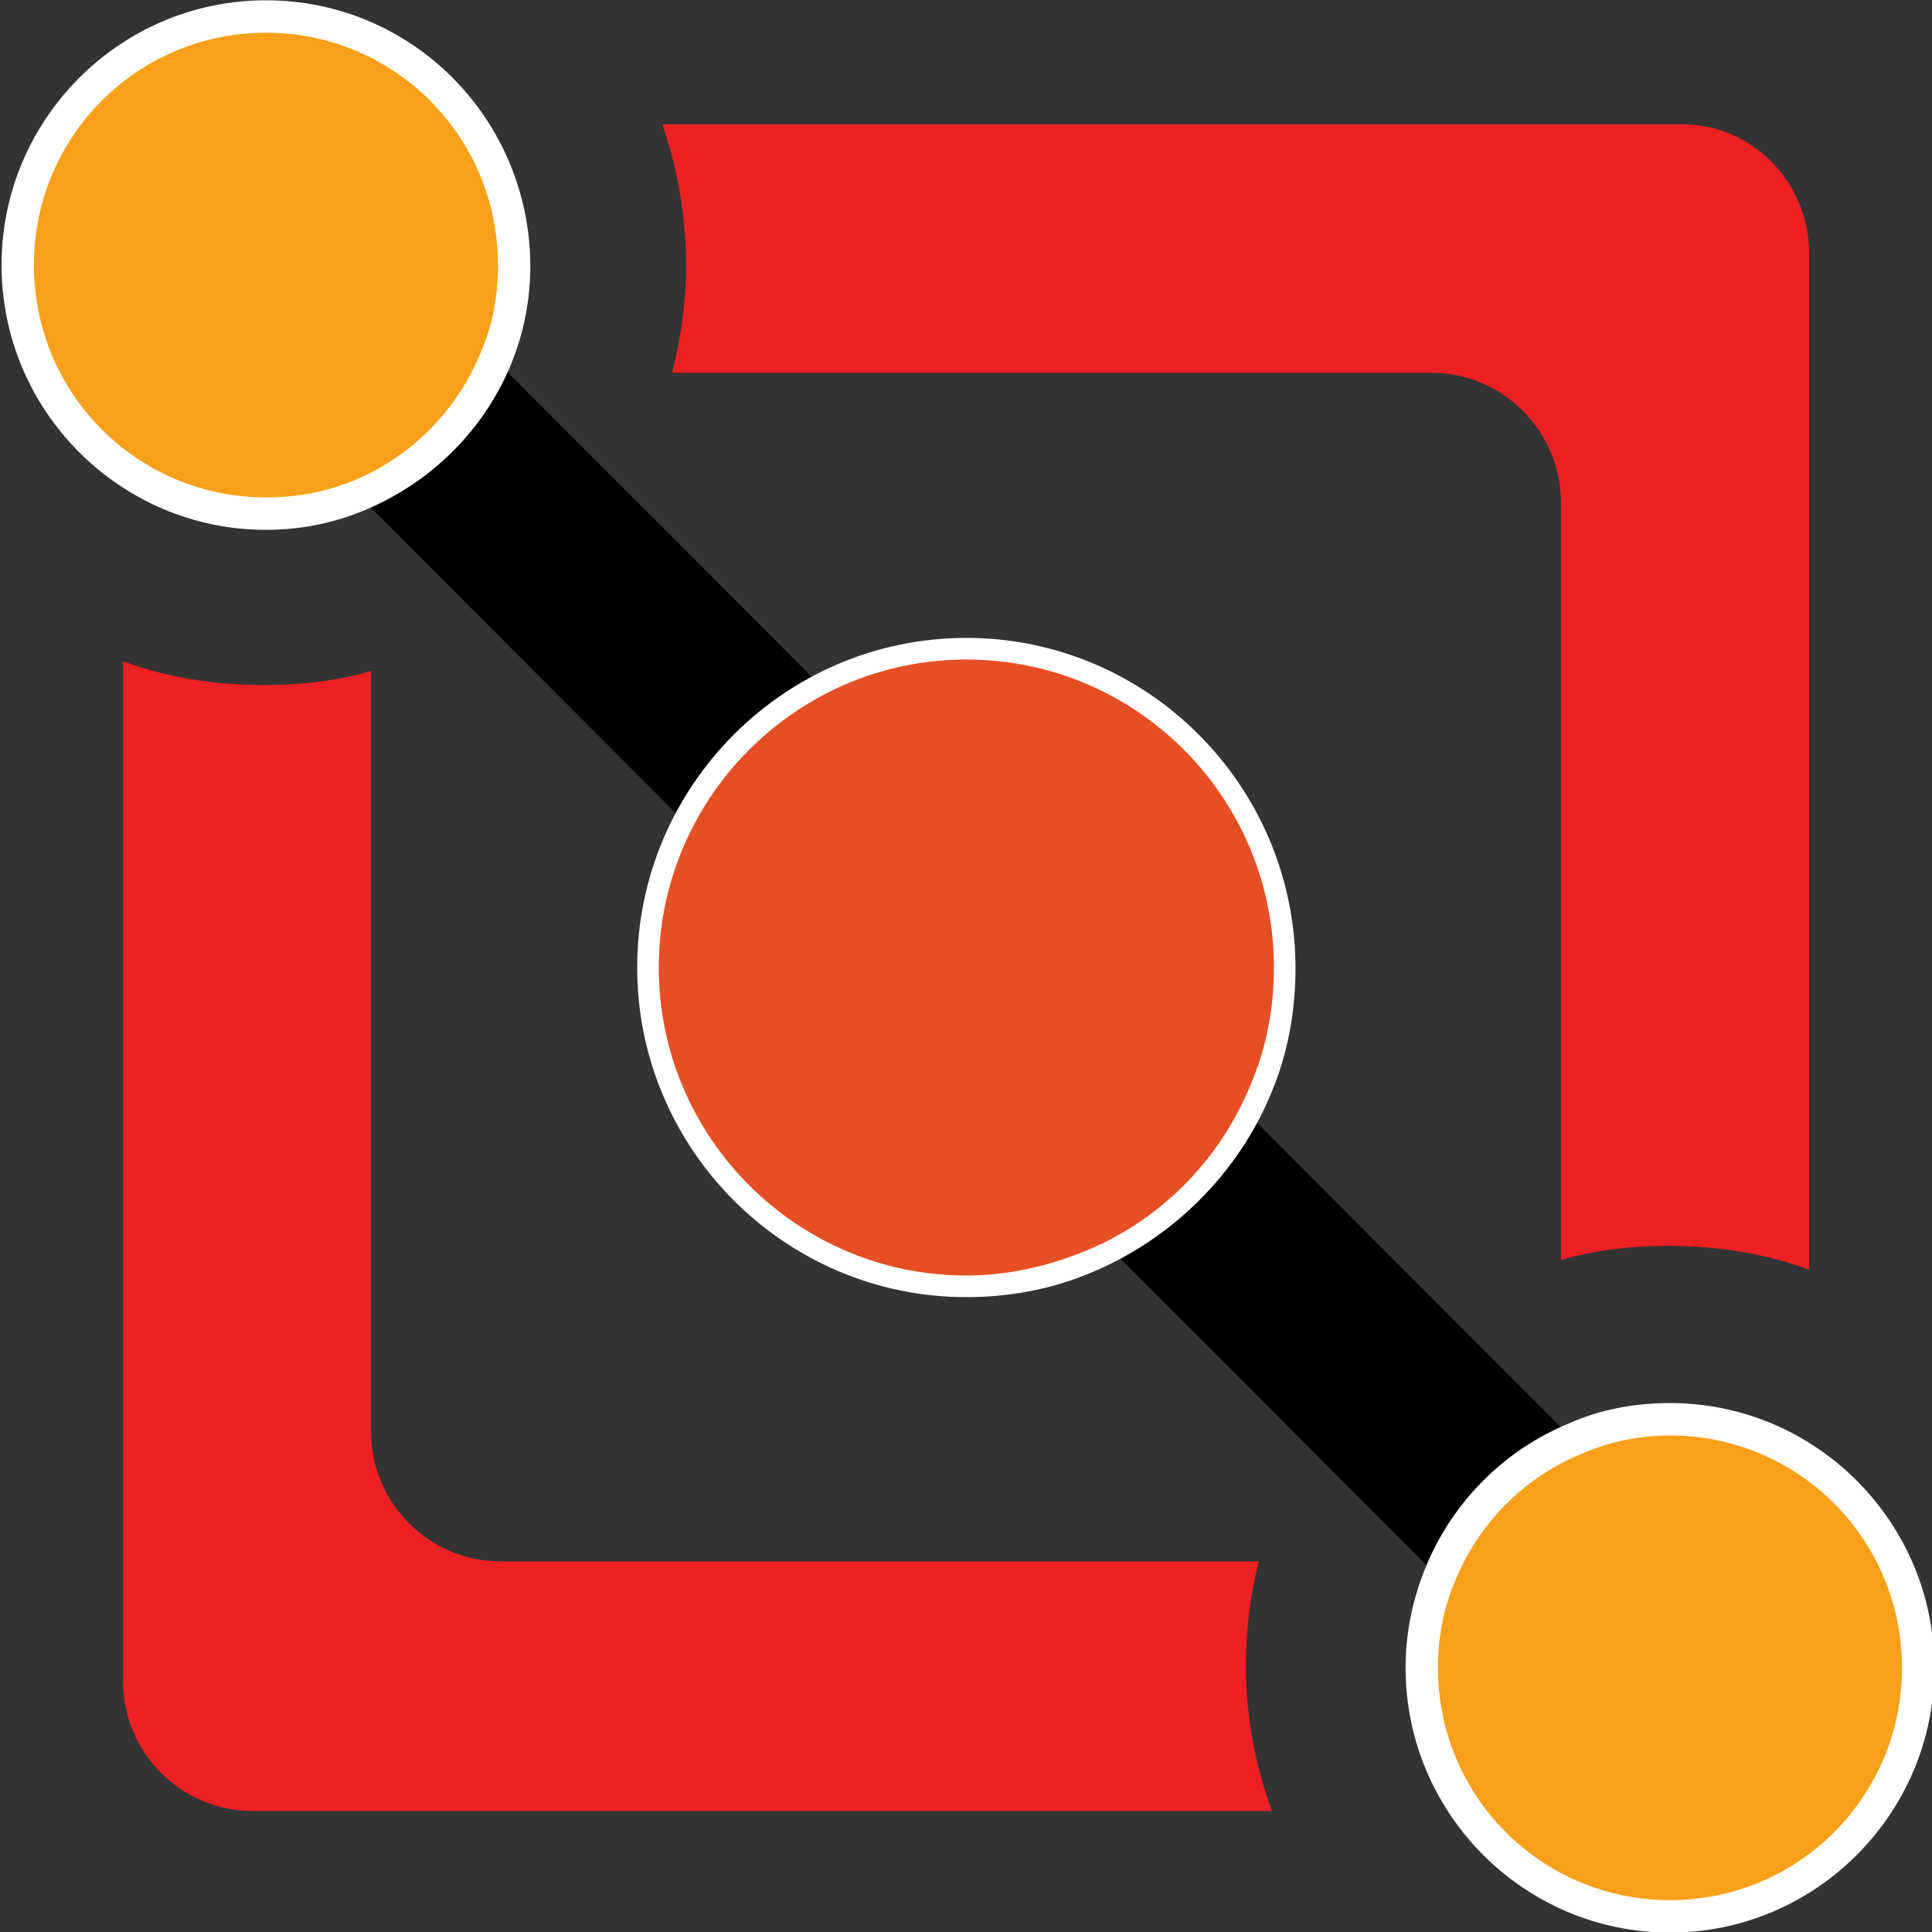
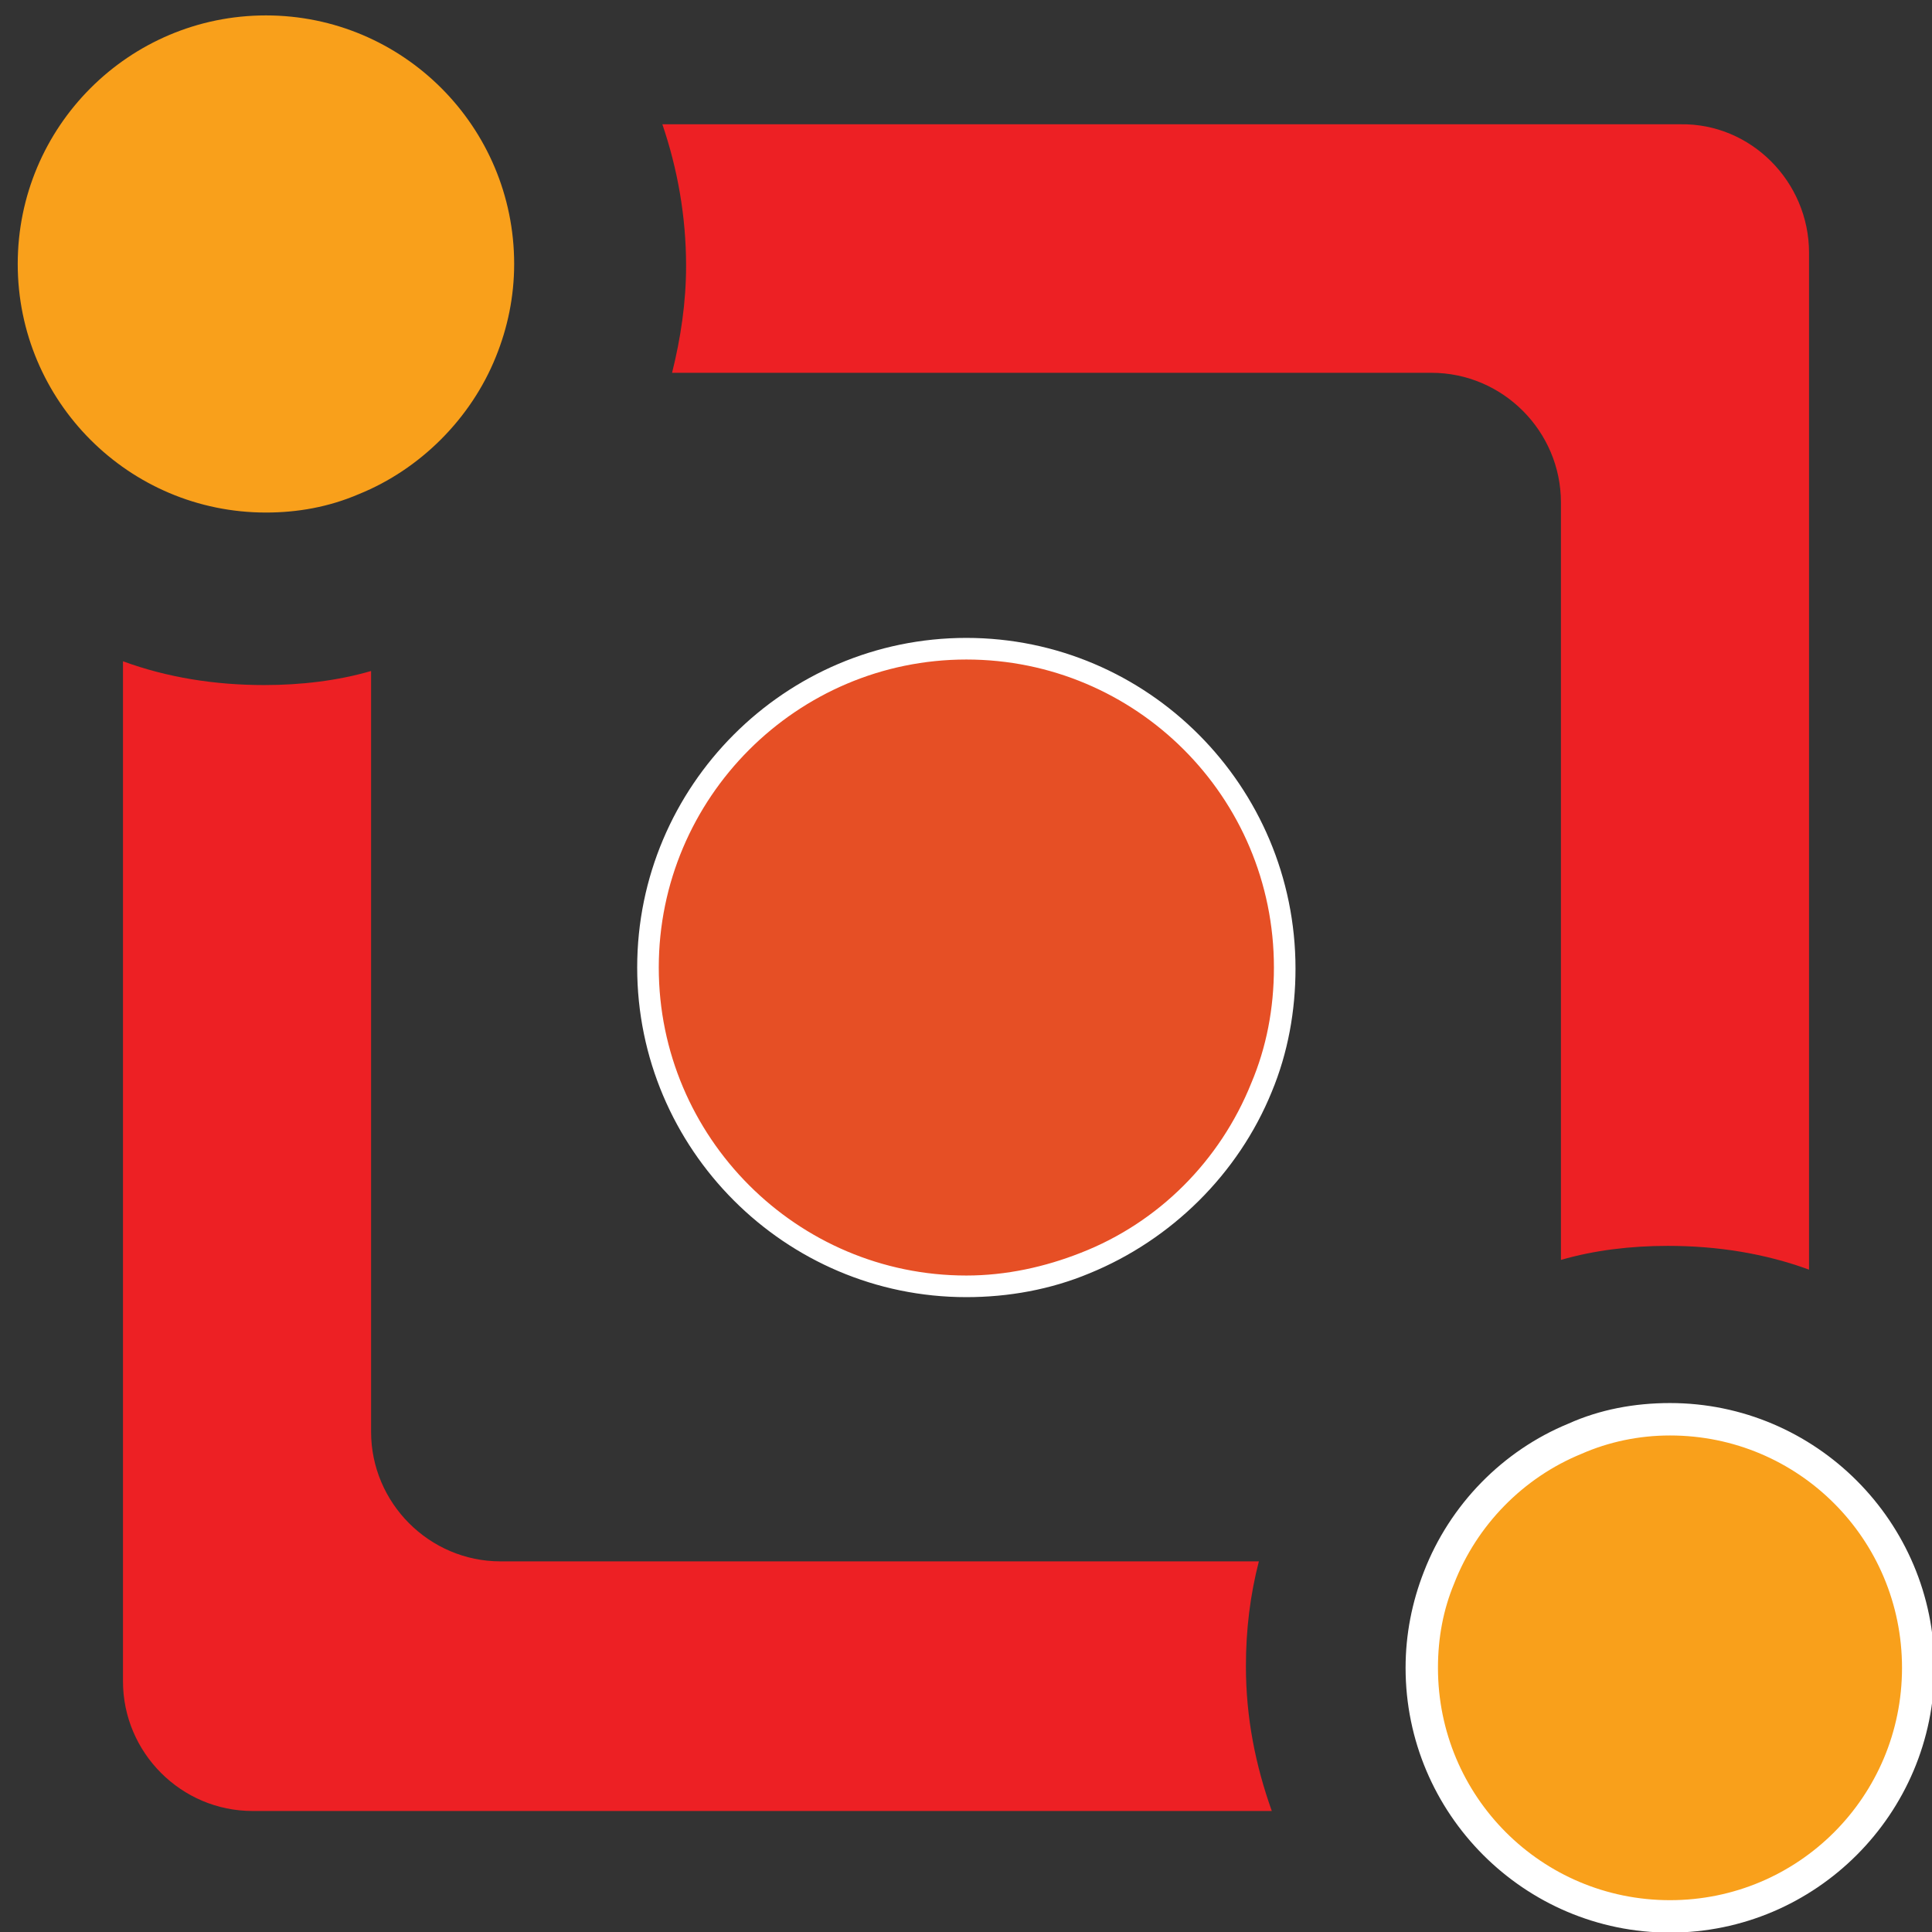
<svg xmlns="http://www.w3.org/2000/svg" xmlns:ns1="http://sodipodi.sourceforge.net/DTD/sodipodi-0.dtd" xmlns:ns2="http://www.inkscape.org/namespaces/inkscape" version="1.1" id="Calque_1" x="0px" y="0px" viewBox="0 0 128 128" xml:space="preserve" ns1:docname="logo_re2o.svg" width="128" height="128" ns2:version="0.92.3 (2405546, 2018-03-11)">
  <rect x="0" y="0" width="128" height="128" fill="#333333" stroke="none" />
  <defs id="defs3850" />
  <ns1:namedview pagecolor="#ffffff" bordercolor="#666666" borderopacity="1" objecttolerance="10" gridtolerance="10" guidetolerance="10" ns2:pageopacity="0" ns2:pageshadow="2" ns2:window-width="1853" ns2:window-height="1025" id="namedview3848" showgrid="false" ns2:zoom="1.4177726" ns2:cx="214.81788" ns2:cy="184.70713" ns2:window-x="67" ns2:window-y="27" ns2:window-maximized="1" ns2:current-layer="Calque_1" />
  <style type="text/css" id="style3821">
	.st0{fill:#ED2024;}
	.st1{stroke:#000000;stroke-miterlimit:10;}
	.st2{fill:#F9A01B;}
	.st3{fill:#FFFFFF;}
	.st4{fill:#E64F25;}
</style>
  <path class="st0" d="M 84.261,119.982 H 16.724 c -4.717,0 -8.576,-3.866 -8.576,-8.591 V 43.812 c 2.93,1.074 6.075,1.575 9.362,1.575 2.43,0 4.86,-0.286 7.075,-0.931 v 50.398 c 0,4.725 3.859,8.591 8.576,8.591 h 50.242 c -0.572,2.219 -0.858,4.51 -0.858,6.944 0,3.436 0.643,6.586 1.715,9.593 z" id="path3823" ns2:connector-curvature="0" style="fill:#ed2024;stroke-width:0.715" />
  <path class="st0" d="m 119.853,16.752 v 67.365 c -2.93,-1.074 -6.075,-1.575 -9.362,-1.575 -2.43,0 -4.86,0.286 -7.075,0.931 v -50.183 c 0,-4.725 -3.859,-8.591 -8.576,-8.591 h -50.314 c 0.572,-2.291 0.929,-4.653 0.929,-7.087 0,-3.293 -0.572,-6.443 -1.572,-9.378 h 67.466 c 4.645,-0.072 8.505,3.794 8.505,8.519 z" id="path3825" ns2:connector-curvature="0" style="fill:#ed2024;stroke-width:0.715" />
-   <path class="st1" d="m 104.558,96.215 c -3.859,1.575 -6.861,4.725 -8.433,8.591 L 73.255,81.897 45.954,54.55 23.084,31.642 c 3.859,-1.575 6.932,-4.653 8.505,-8.519 l 24.085,24.125 24.871,24.913 z" id="path3827" ns2:connector-curvature="0" style="stroke:#000000;stroke-width:0.715;stroke-miterlimit:10" />
  <g id="g3833" transform="matrix(0.715,0,0,0.716,-231.272,-117.62)">
    <path class="st2" d="m 478.2,341.5 c -12.7,0 -23,-10.3 -23,-23 0,-2.9 0.5,-5.7 1.6,-8.3 2.2,-5.8 6.8,-10.5 12.6,-12.9 2.8,-1.2 5.8,-1.8 8.8,-1.8 12.7,0 23,10.3 23,23 0,12.7 -10.3,23 -23,23 z" id="path3829" ns2:connector-curvature="0" style="fill:#f9a01b" />
    <path class="st3" d="m 478.2,297.1 c 11.9,0 21.5,9.6 21.5,21.5 0,11.9 -9.6,21.5 -21.5,21.5 -11.9,0 -21.5,-9.6 -21.5,-21.5 0,-2.8 0.5,-5.4 1.5,-7.8 2.1,-5.4 6.4,-9.8 11.8,-12 2.5,-1.1 5.3,-1.7 8.2,-1.7 m 0,-3 c -3.3,0 -6.5,0.6 -9.4,1.9 -6.1,2.5 -11,7.5 -13.4,13.7 -1.1,2.8 -1.7,5.8 -1.7,8.9 0,13.5 11,24.5 24.5,24.5 13.5,0 24.5,-11 24.5,-24.5 0,-13.5 -11,-24.5 -24.5,-24.5 z" id="path3831" ns2:connector-curvature="0" style="fill:#ffffff" />
  </g>
  <g id="g3839" transform="matrix(0.715,0,0,0.716,-231.272,-117.62)">
    <path class="st2" d="m 348.1,211.7 c -12.7,0 -23,-10.3 -23,-23 0,-12.7 10.3,-23 23,-23 12.7,0 23,10.3 23,23 0,3 -0.6,5.9 -1.7,8.6 -2.3,5.7 -7,10.4 -12.7,12.7 -2.8,1.2 -5.7,1.7 -8.6,1.7 z" id="path3835" ns2:connector-curvature="0" style="fill:#f9a01b" />
-     <path class="st3" d="m 348.1,167.3 c 11.9,0 21.5,9.6 21.5,21.5 0,2.9 -0.5,5.6 -1.6,8.1 -2.2,5.4 -6.5,9.7 -11.9,11.9 -2.5,1 -5.2,1.5 -8,1.5 -11.9,0 -21.5,-9.6 -21.5,-21.5 0,-11.9 9.6,-21.5 21.5,-21.5 m 0,-3 c -13.5,0 -24.5,11 -24.5,24.5 0,13.5 11,24.5 24.5,24.5 3.2,0 6.2,-0.6 9.1,-1.8 6.1,-2.5 11.1,-7.4 13.6,-13.5 1.2,-2.9 1.8,-6 1.8,-9.2 -0.1,-13.6 -11,-24.5 -24.5,-24.5 z" id="path3837" ns2:connector-curvature="0" style="fill:#ffffff" />
  </g>
  <g id="g3845" transform="matrix(0.715,0,0,0.716,-231.272,-117.62)">
    <path class="st4" d="m 413,283.3 c -16.2,0 -29.5,-13.2 -29.5,-29.5 0,-16.2 13.2,-29.5 29.5,-29.5 16.3,0 29.5,13.2 29.5,29.5 0,3.9 -0.7,7.6 -2.2,11.1 -3,7.4 -8.9,13.3 -16.3,16.3 -3.5,1.3 -7.2,2.1 -11,2.1 z" id="path3841" ns2:connector-curvature="0" style="fill:#e64f25" />
    <path class="st3" d="m 413,225.3 c 15.7,0 28.5,12.7 28.5,28.5 0,3.8 -0.7,7.4 -2.1,10.7 -2.9,7.2 -8.6,12.9 -15.8,15.7 -3.3,1.3 -6.9,2.1 -10.6,2.1 -15.7,0 -28.5,-12.8 -28.5,-28.5 0,-15.7 12.8,-28.5 28.5,-28.5 m 0,-2 c -16.8,0 -30.5,13.7 -30.5,30.5 0,16.8 13.7,30.5 30.5,30.5 3.9,0 7.8,-0.7 11.4,-2.2 7.6,-3.1 13.8,-9.2 16.9,-16.8 1.5,-3.6 2.2,-7.5 2.2,-11.4 0,-16.9 -13.7,-30.6 -30.5,-30.6 z" id="path3843" ns2:connector-curvature="0" style="fill:#ffffff" />
  </g>
</svg>